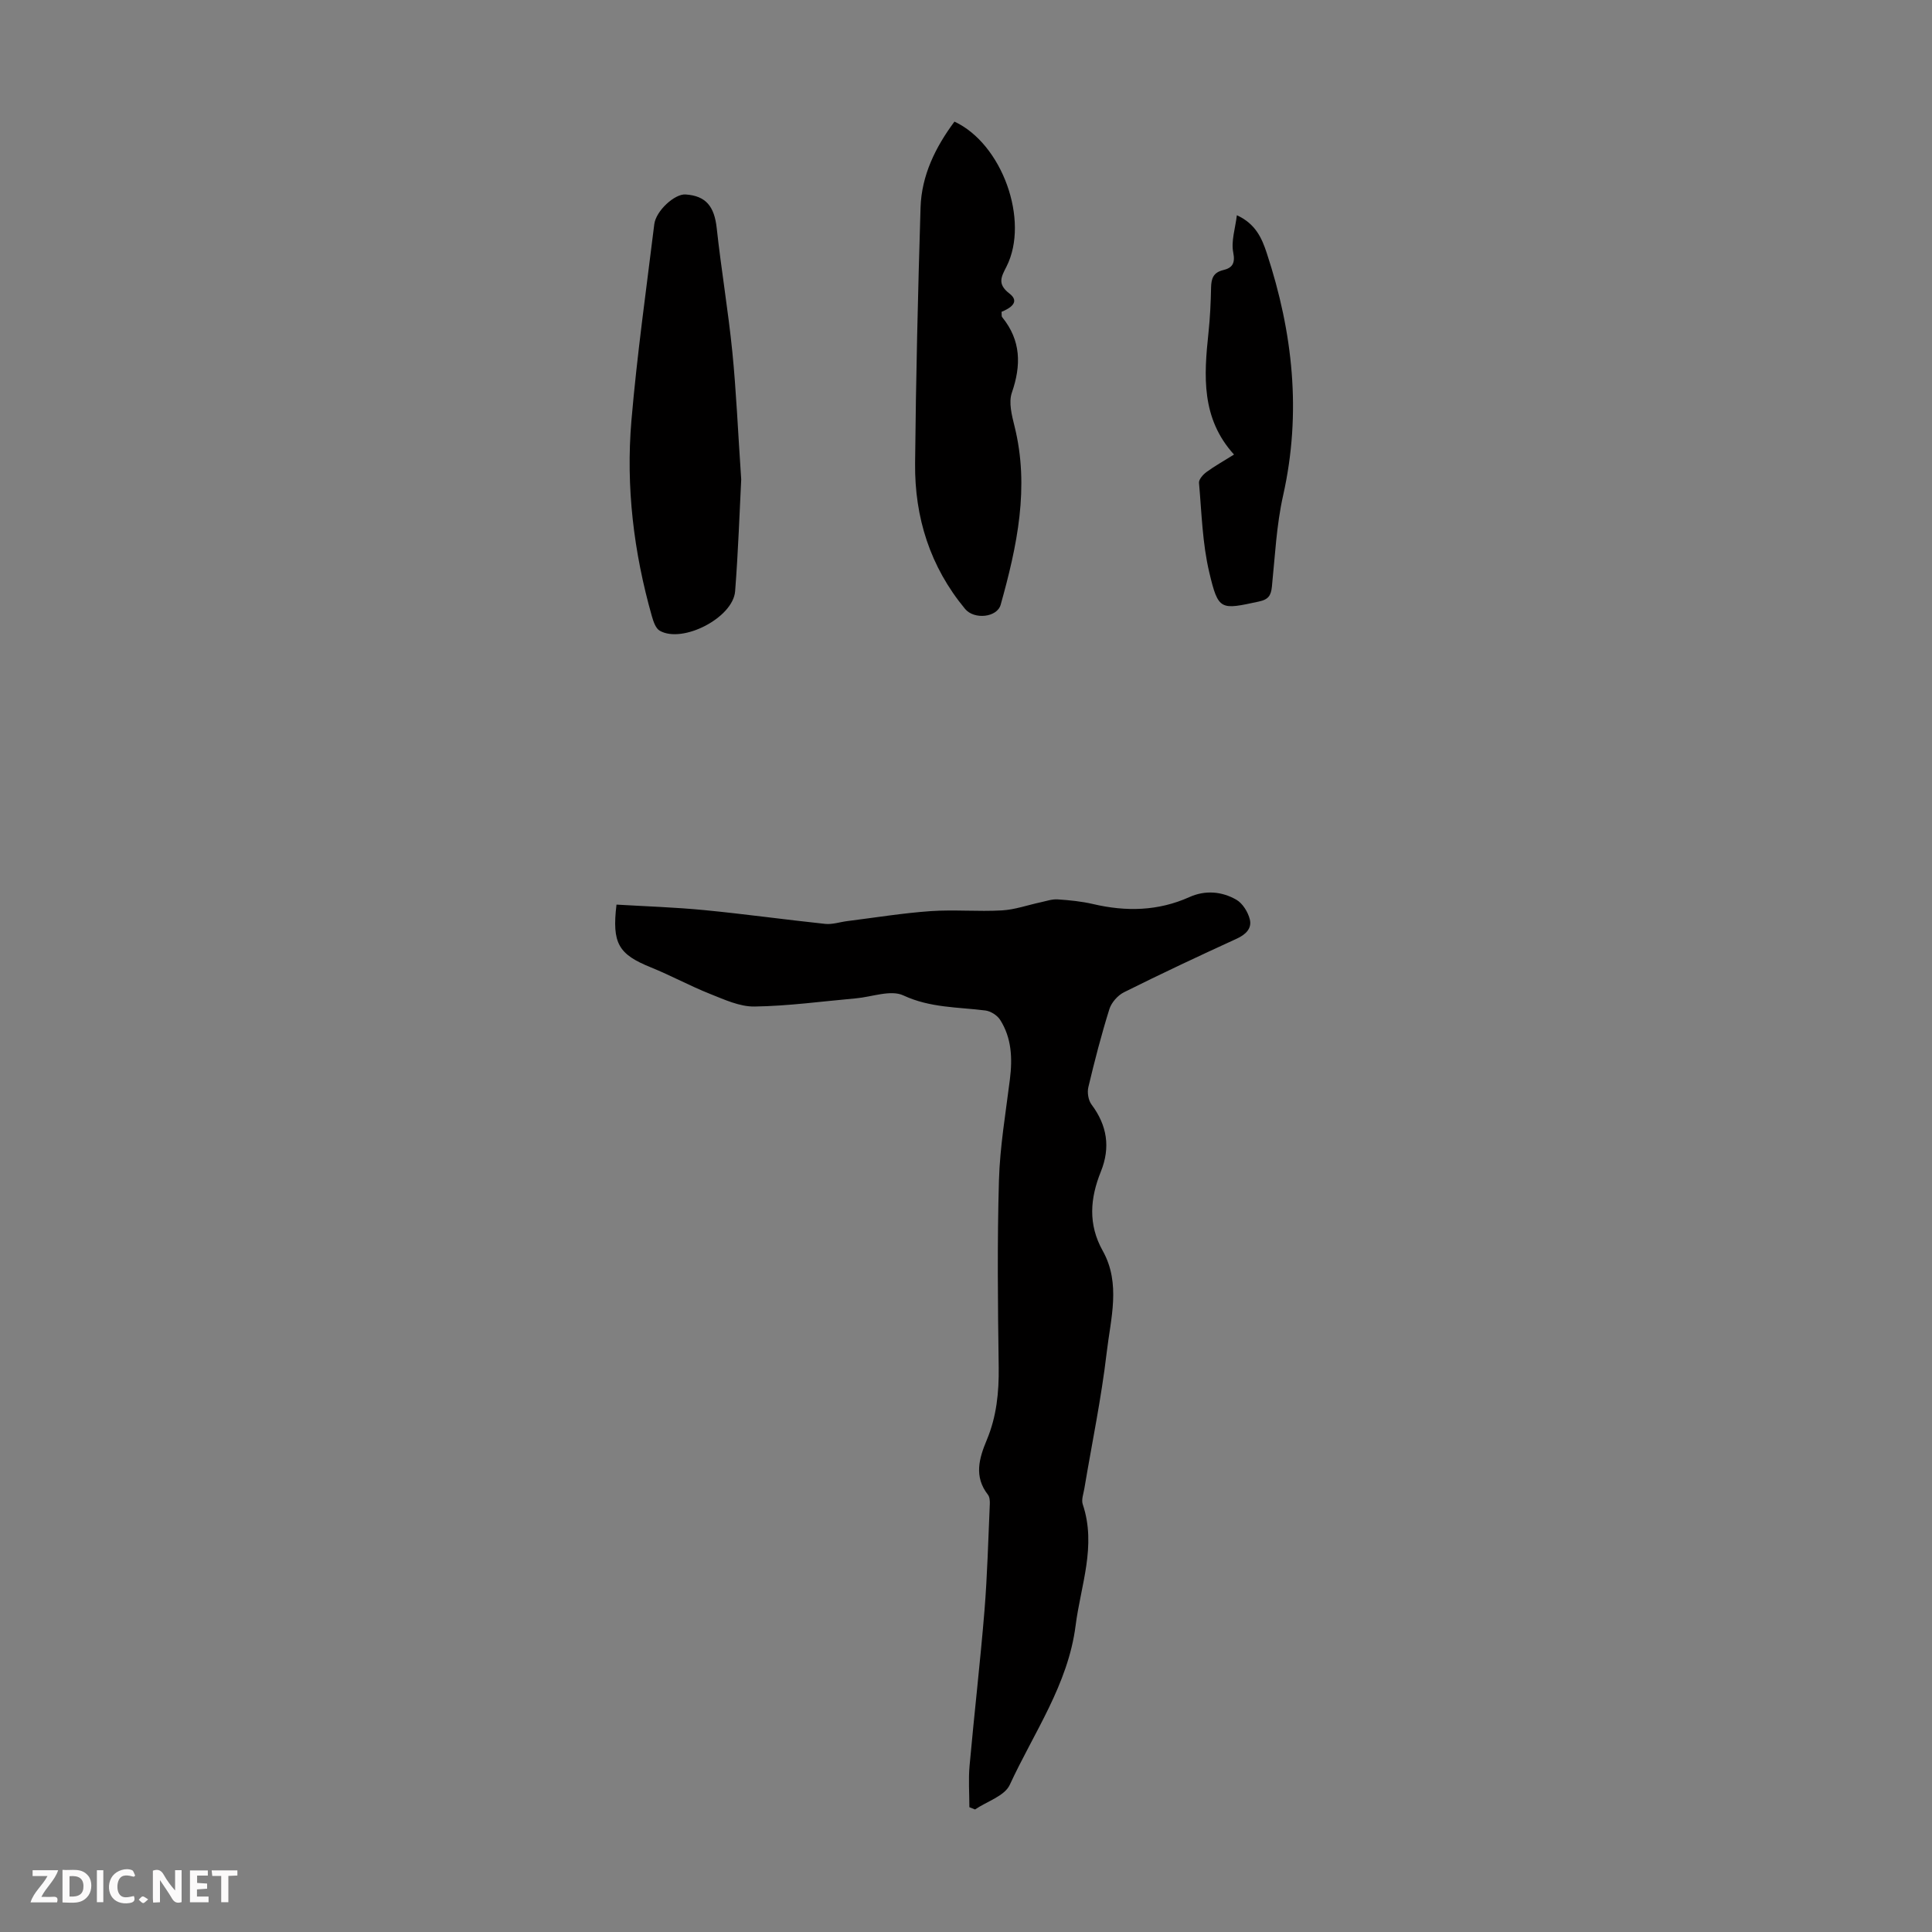
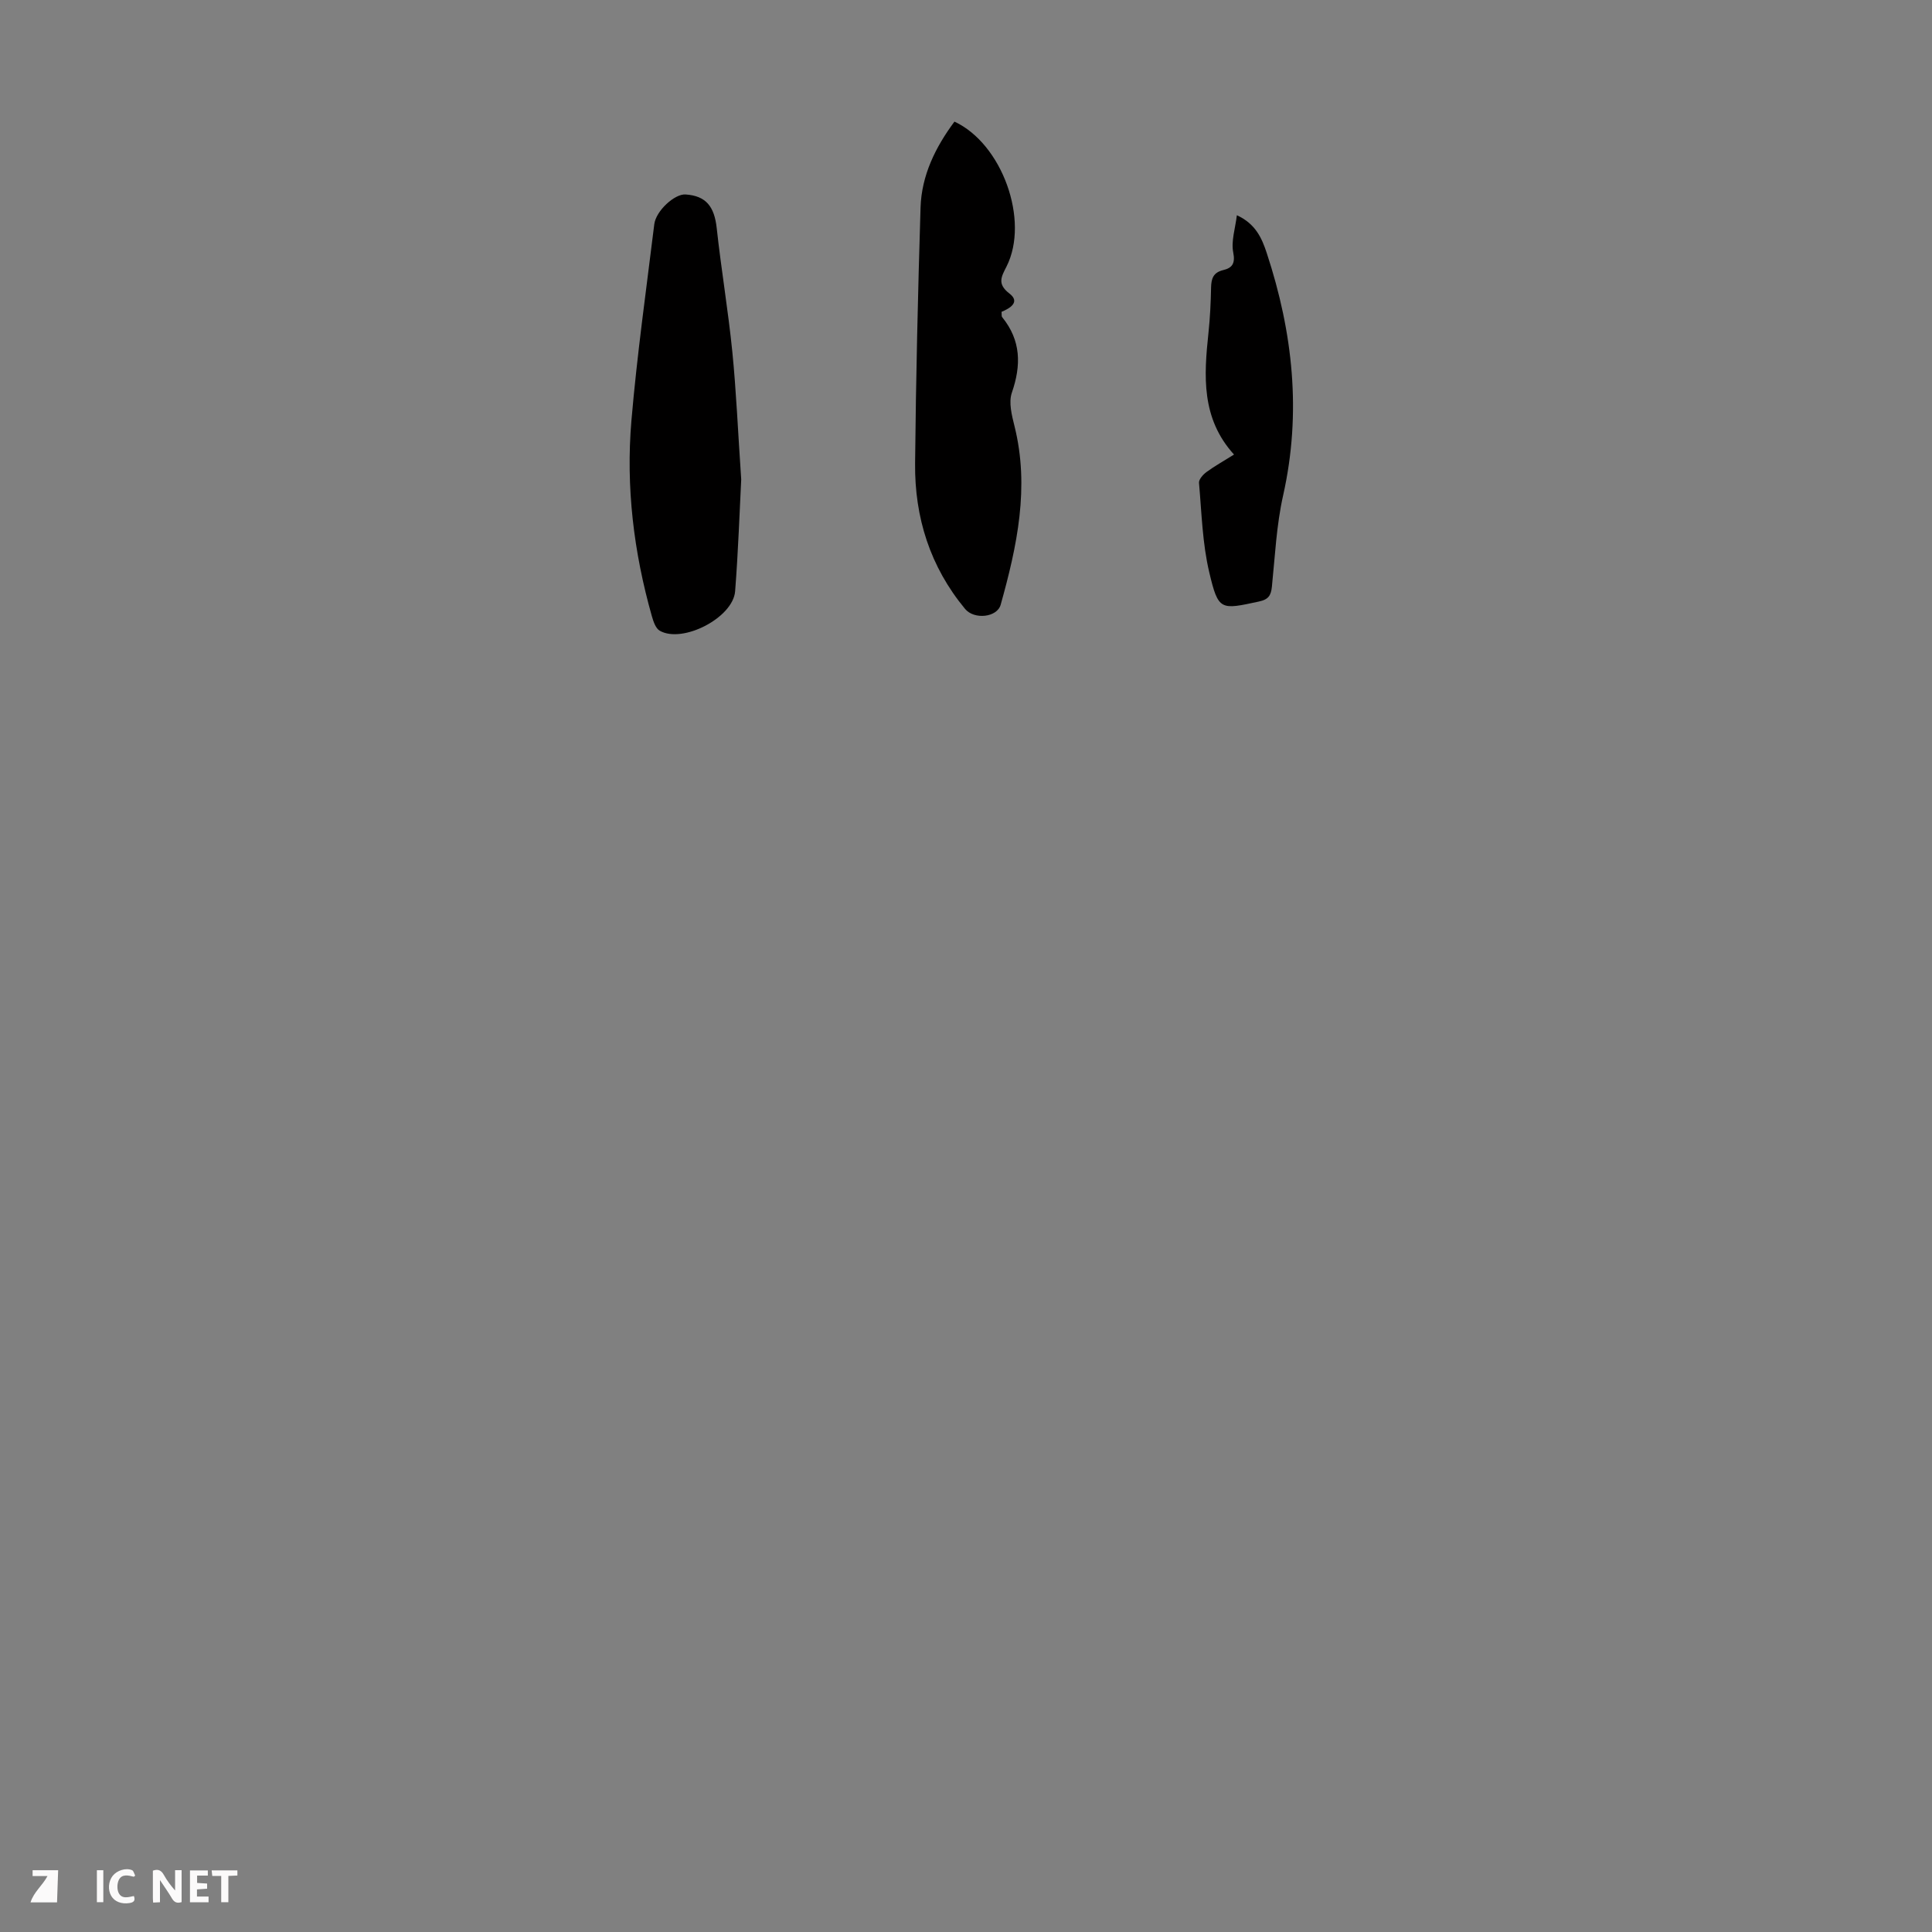
<svg xmlns="http://www.w3.org/2000/svg" enable-background="new 0 0 400 400" viewBox="0 0 400 400">
  <rect x="0" y="0" width="400" height="400" fill="#808080" stroke="none" />
  <g fill="#fbfafa">
    <path d="m37.59 393.81c-.92.31-1.52.05-2-.78-.7-1.2-1.52-2.34-2.47-3.78v4.59c-.55.03-.95.05-1.41.07-.03-.37-.06-.64-.06-.91 0-1.91 0-3.81 0-5.7 1.13-.41 1.77-.03 2.29.91.62 1.11 1.38 2.14 2.31 3.19v-4.2h1.35v6.61z" />
-     <path d="m12.94 393.88v-6.75c1.9.19 3.93-.54 5.37 1.29.8 1.01.78 2.88.03 3.97-1.37 1.97-3.4 1.51-5.4 1.49m1.45-1.22c2.04.12 2.92-.58 2.89-2.21-.03-1.51-.98-2.19-2.89-2z" />
-     <path d="m11.81 393.87h-5.49c.68-2.18 2.47-3.48 3.51-5.45h-3.08v-1.21h5.29c-.71 2.13-2.44 3.48-3.47 5.51.86 0 1.63.04 2.39-.01.79-.05 1.14.21.85 1.16" />
+     <path d="m11.81 393.87h-5.49c.68-2.18 2.47-3.48 3.51-5.45h-3.08v-1.21h5.29" />
    <path d="m39.33 393.86v-6.61h3.7v1.07h-2.22v1.52c.68.04 1.34.09 2.07.13v1.07c-.72.05-1.38.09-2.1.14v1.48h2.4v1.19h-3.85z" />
    <path d="m27.71 388.56c-1.15-.3-2.46-.61-3.1.64-.37.73-.41 1.93-.06 2.67.63 1.35 1.99.93 3.17.68.35.94-.01 1.32-.93 1.46-1.62.25-3.05-.27-3.76-1.48-.73-1.24-.6-3.03.31-4.17.88-1.11 2.71-1.7 4-1.16.32.13.44.74.65 1.12-.1.08-.19.16-.28.24" />
    <path d="m49.15 387.24v1.07c-.59.02-1.17.05-1.87.08v5.44h-1.48v-5.44h-1.85c-.05-.4-.08-.73-.13-1.15z" />
    <path d="m20.06 387.21h1.33v6.62h-1.33z" />
-     <path d="m30.68 393.25c-.49.38-.8.79-1.05.76-.32-.05-.6-.45-.9-.7.26-.24.51-.64.8-.67.29-.04.62.3 1.15.61" />
  </g>
-   <path d="m200.7 374.16c0-2.87-.22-5.75.04-8.59.96-10.69 2.2-21.35 3.08-32.05.6-7.36.78-14.75 1.11-22.13.03-.65-.03-1.47-.4-1.94-2.93-3.75-1.81-7.54-.22-11.34 2.02-4.83 2.53-9.85 2.46-15.07-.18-12.87-.32-25.76.05-38.62.2-7.01 1.4-13.99 2.27-20.97.54-4.33.37-8.54-2.02-12.3-.6-.94-1.95-1.8-3.06-1.94-5.71-.72-11.42-.53-16.98-3.12-2.62-1.22-6.53.32-9.85.61-6.99.62-13.97 1.59-20.96 1.69-3.07.05-6.25-1.44-9.23-2.62-4.15-1.65-8.09-3.81-12.22-5.48-6.7-2.71-8.1-4.93-7.13-13 6.03.36 12.13.55 18.2 1.14 8.35.81 16.66 1.97 25 2.85 1.5.16 3.06-.39 4.6-.58 5.73-.72 11.45-1.65 17.21-2.06 4.9-.34 9.86.13 14.77-.15 2.7-.15 5.35-1.11 8.03-1.68 1.17-.25 2.37-.68 3.53-.6 2.45.16 4.93.41 7.31.96 6.83 1.6 13.46 1.48 19.97-1.44 3.27-1.47 6.69-1.18 9.7.54 1.31.75 2.42 2.55 2.8 4.07.47 1.88-.84 3.15-2.72 4.01-7.83 3.58-15.62 7.24-23.32 11.08-1.29.64-2.6 2.12-3.03 3.48-1.67 5.33-3.07 10.75-4.36 16.18-.26 1.1-.01 2.69.65 3.58 3.25 4.33 3.96 8.89 1.94 13.9-2.22 5.51-2.69 10.9.39 16.4 3.8 6.79 1.63 14.07.82 21.05-1.1 9.43-3.05 18.75-4.62 28.13-.18 1.1-.66 2.35-.34 3.3 2.89 8.6-.42 16.78-1.48 25.12-1.56 12.21-8.66 22.17-13.63 32.96-1.06 2.31-4.73 3.43-7.19 5.1-.42-.16-.79-.32-1.17-.47z" fill="#010000" />
  <path d="m197.61 25.18c9.87 4.58 15.58 20.44 10.79 29.98-1.05 2.09-2.03 3.6.59 5.61 2.29 1.76.14 3.06-1.63 3.79.05.49-.04.91.14 1.12 3.9 4.81 3.96 9.94 1.99 15.63-.69 2.01-.01 4.67.55 6.91 3.16 12.66.53 24.86-2.86 36.98-.74 2.65-5.49 3.14-7.37.87-7.24-8.73-10.46-18.95-10.35-30.12.17-17.67.59-35.33 1.13-52.99.21-6.65 3.08-12.48 7.02-17.78z" fill="#010000" />
  <path d="m153.46 99.27c-.33 6.41-.61 14.79-1.26 23.14-.43 5.48-10.86 10.87-15.6 8.18-.85-.48-1.33-1.93-1.64-3.02-3.76-13.25-5.4-26.8-4.23-40.5 1.16-13.58 3.07-27.09 4.73-40.63.34-2.8 4.23-6.33 6.47-6.18 4.23.28 5.97 2.48 6.46 6.98.93 8.55 2.37 17.04 3.23 25.59.81 8.12 1.15 16.29 1.84 26.44z" fill="#010000" />
  <path d="m256.08 44.56c3.87 1.78 5.17 4.73 6.19 7.84 5.41 16.43 7.23 33.04 3.39 50.16-1.39 6.18-1.68 12.61-2.33 18.94-.19 1.84-.76 2.63-2.69 3.04-7.95 1.72-8.39 1.91-10.27-6.02-1.43-6.02-1.58-12.35-2.13-18.55-.06-.71.84-1.72 1.55-2.24 1.69-1.24 3.53-2.26 5.7-3.62-6.83-7.52-6.23-16.32-5.29-25.2.33-3.11.48-6.24.54-9.37.04-1.87.45-3.12 2.51-3.62 1.79-.43 2.55-1.3 2.08-3.64-.47-2.35.42-4.96.75-7.72z" fill="#010000" />
</svg>